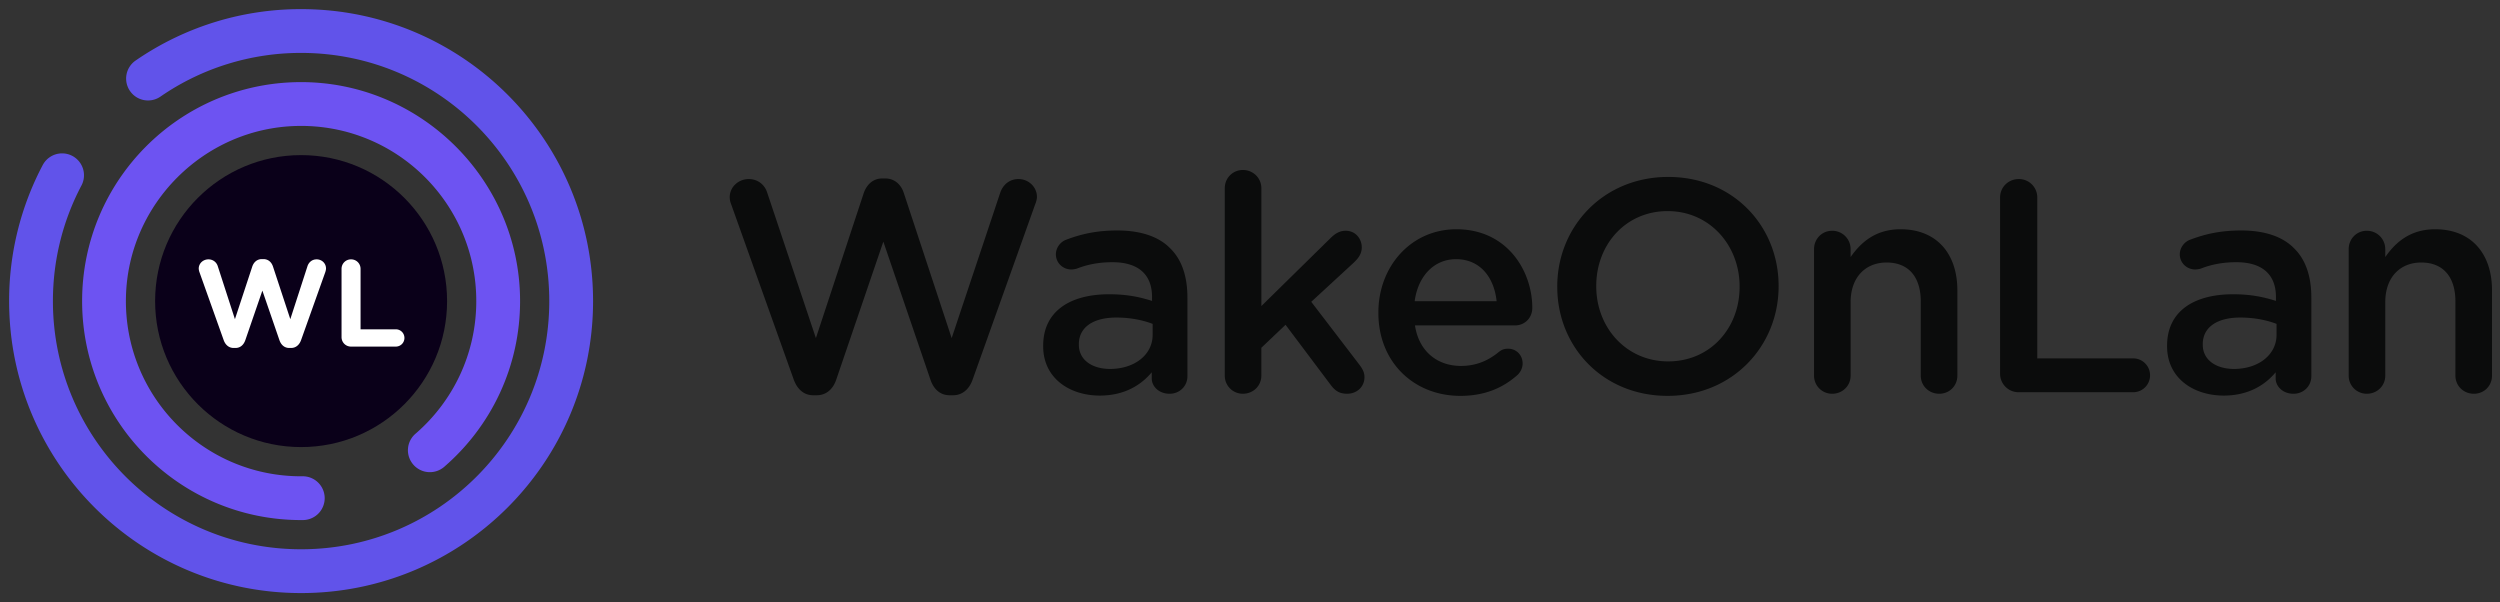
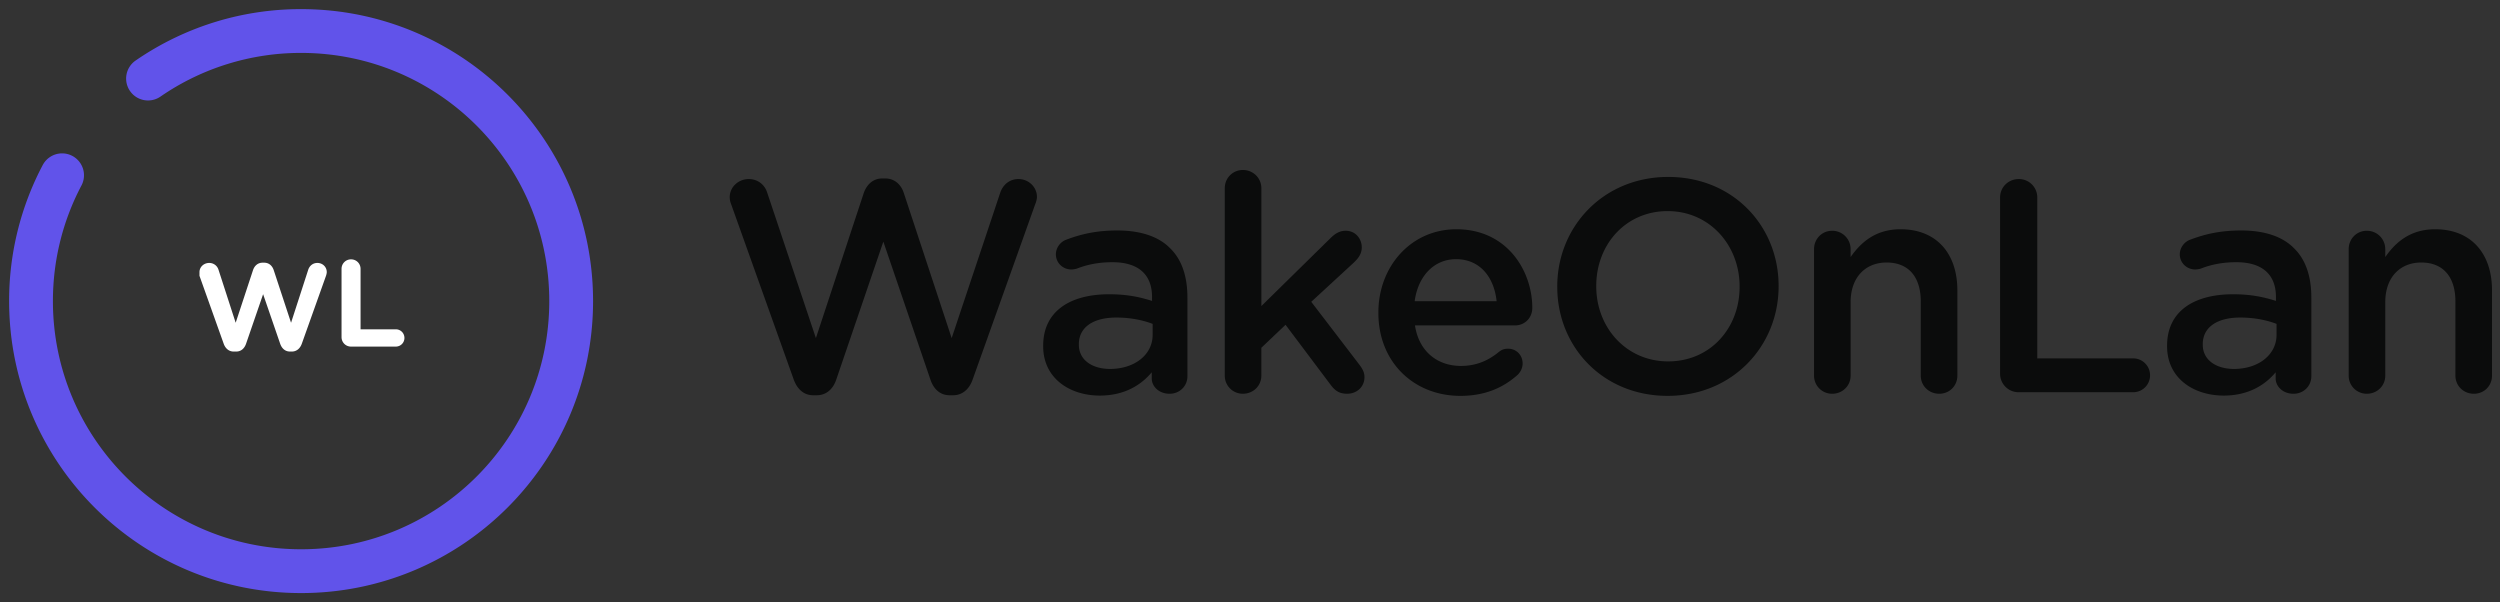
<svg xmlns="http://www.w3.org/2000/svg" viewBox="0 0 274 66">
  <rect x="0" y="0" width="274" height="66" fill="#333333" stroke="none" />
  <g fill="#0B0C0C">
    <path d="M80.143 22.408a2.14 2.14 0 0 1-.166-.795c0-1.127.961-1.989 2.088-1.989.994 0 1.756.63 2.021 1.491l5.336 15.942 5.236-15.875c.332-.961 1.027-1.625 2.055-1.625h.298c1.027 0 1.756.663 2.055 1.625l5.236 15.875 5.336-15.975c.298-.829.994-1.458 1.988-1.458 1.094 0 2.022.862 2.022 1.956 0 .265-.1.596-.199.829L106.59 41.63c-.364 1.027-1.126 1.69-2.121 1.69h-.397c-.994 0-1.724-.63-2.088-1.69l-5.17-15.146-5.17 15.146c-.365 1.061-1.127 1.69-2.121 1.69h-.398c-.994 0-1.723-.63-2.121-1.69l-6.861-19.222zM114.333 37.951v-.066c0-3.777 2.95-5.634 7.225-5.634 1.955 0 3.347.298 4.706.729v-.431c0-2.485-1.524-3.811-4.342-3.811-1.524 0-2.784.265-3.877.696-.232.066-.431.1-.63.1-.928 0-1.69-.729-1.69-1.657 0-.729.497-1.359 1.094-1.591 1.657-.63 3.347-1.027 5.634-1.027 2.618 0 4.574.696 5.8 1.956 1.293 1.259 1.889 3.115 1.889 5.402v8.617c0 1.094-.862 1.922-1.955 1.922-1.16 0-1.956-.795-1.956-1.689v-.664c-1.193 1.426-3.016 2.553-5.7 2.553-3.282-.002-6.198-1.891-6.198-5.405zm11.997-1.26v-1.193c-1.027-.396-2.386-.695-3.977-.695-2.585 0-4.11 1.094-4.11 2.916v.066c0 1.69 1.491 2.651 3.414 2.651 2.651.001 4.673-1.524 4.673-3.745zM134.236 20.618c0-1.094.861-1.988 1.988-1.988s2.021.895 2.021 1.988v12.926l7.523-7.391c.53-.53 1.027-.862 1.724-.862 1.061 0 1.757.862 1.757 1.823 0 .663-.332 1.16-.896 1.69l-4.64 4.275 5.303 6.927c.364.497.53.861.53 1.326 0 1.094-.862 1.822-1.89 1.822-.795 0-1.259-.265-1.756-.895l-5.005-6.662-2.651 2.52v3.049c0 1.127-.895 1.988-2.021 1.988a1.972 1.972 0 0 1-1.988-1.988V20.618zM160.052 43.387c-5.071 0-8.981-3.68-8.981-9.081v-.066c0-5.004 3.547-9.114 8.551-9.114 5.568 0 8.318 4.574 8.318 8.617 0 1.127-.861 1.923-1.889 1.923H155.08c.432 2.85 2.453 4.44 5.038 4.44 1.69 0 3.017-.597 4.143-1.524.298-.231.563-.364 1.027-.364.896 0 1.591.695 1.591 1.623 0 .498-.232.928-.53 1.227-1.591 1.424-3.579 2.319-6.297 2.319zm3.977-10.374c-.266-2.585-1.79-4.607-4.441-4.607-2.453 0-4.176 1.889-4.541 4.607h8.982zM170.676 31.456v-.066c0-6.53 5.037-11.998 12.162-11.998 7.126 0 12.097 5.402 12.097 11.932v.066c0 6.528-5.037 11.997-12.163 11.997s-12.096-5.403-12.096-11.931zm19.984 0v-.066c0-4.508-3.281-8.253-7.889-8.253-4.606 0-7.821 3.679-7.821 8.187v.066c0 4.507 3.281 8.219 7.888 8.219 4.607-.001 7.822-3.646 7.822-8.153zM198.818 27.313c0-1.127.861-2.021 1.988-2.021s2.021.895 2.021 2.021v.862c1.127-1.624 2.751-3.049 5.469-3.049 3.944 0 6.231 2.651 6.231 6.695v9.346c0 1.127-.862 1.988-1.989 1.988s-2.021-.861-2.021-1.988v-8.12c0-2.718-1.358-4.276-3.745-4.276-2.32 0-3.944 1.624-3.944 4.342v8.054c0 1.127-.895 1.988-2.021 1.988a1.972 1.972 0 0 1-1.988-1.988V27.313zM219.209 21.645c0-1.126.896-2.021 2.055-2.021 1.127 0 2.022.895 2.022 2.021v17.633h10.506c1.027 0 1.855.828 1.855 1.855s-.828 1.855-1.855 1.855h-12.528a2.024 2.024 0 0 1-2.055-2.055V21.645zM237.512 37.951v-.066c0-3.777 2.95-5.634 7.226-5.634 1.955 0 3.347.298 4.706.729v-.431c0-2.485-1.524-3.811-4.342-3.811-1.524 0-2.784.265-3.878.696a2.26 2.26 0 0 1-.629.1c-.929 0-1.69-.729-1.69-1.657 0-.729.497-1.359 1.094-1.591 1.657-.63 3.347-1.027 5.634-1.027 2.618 0 4.573.696 5.8 1.956 1.293 1.259 1.89 3.115 1.89 5.402v8.617c0 1.094-.862 1.922-1.956 1.922-1.16 0-1.955-.795-1.955-1.689v-.664c-1.193 1.426-3.016 2.553-5.7 2.553-3.283-.002-6.2-1.891-6.2-5.405zm11.998-1.26v-1.193c-1.027-.396-2.387-.695-3.978-.695-2.585 0-4.109 1.094-4.109 2.916v.066c0 1.69 1.491 2.651 3.414 2.651 2.651.001 4.673-1.524 4.673-3.745zM257.415 27.313c0-1.127.862-2.021 1.989-2.021 1.126 0 2.021.895 2.021 2.021v.862c1.127-1.624 2.75-3.049 5.468-3.049 3.944 0 6.231 2.651 6.231 6.695v9.346c0 1.127-.862 1.988-1.989 1.988-1.126 0-2.021-.861-2.021-1.988v-8.12c0-2.718-1.358-4.276-3.745-4.276-2.319 0-3.943 1.624-3.943 4.342v8.054c0 1.127-.896 1.988-2.021 1.988a1.973 1.973 0 0 1-1.989-1.988V27.313z" />
  </g>
-   <circle fill="#0A0019" cx="33" cy="33" r="16" />
-   <path fill="#6D53F2" d="M35.568 54.311a2.402 2.402 0 0 0-2.414-2.111l-.155.001c-10.758 0-19.449-8.848-19.195-19.663.24-10.186 8.547-18.492 18.732-18.732C43.353 13.551 52.2 22.242 52.2 33c0 5.815-2.586 11.024-6.671 14.546a2.389 2.389 0 0 0-.397 3.159v.001a2.403 2.403 0 0 0 3.553.459C53.808 46.737 57.039 40.18 57 32.868 56.928 19.637 45.997 8.875 32.766 9.001 19.619 9.126 9 19.823 9 33c0 13.256 10.745 24 24 24l.215-.001a2.398 2.398 0 0 0 2.353-2.688z" />
  <path fill="#6153EA" d="M33 1a31.846 31.846 0 0 0-18.064 5.586l-.015.01-.009.006a2.4 2.4 0 1 0 2.712 3.959A27.082 27.082 0 0 1 33 5.8c15.022 0 27.2 12.177 27.2 27.2S48.022 60.2 33 60.2 5.8 48.022 5.8 33c0-4.593 1.14-8.92 3.151-12.714a2.4 2.4 0 0 0-4.243-2.242l-.001-.001A31.838 31.838 0 0 0 1 33c0 17.673 14.327 32 32 32s32-14.327 32-32S50.673 1 33 1z" />
  <g>
    <g fill="#FFF">
-       <path d="M21.862 29.834a1.344 1.344 0 0 1-.081-.393c0-.583.487-1.016 1.07-1.016.487 0 .88.312 1.016.746l1.882 5.81 1.896-5.756c.163-.488.528-.827 1.057-.827h.163c.528 0 .894.326 1.057.827l1.896 5.756 1.882-5.81c.135-.407.487-.746 1.002-.746.569 0 1.029.433 1.029 1.002 0 .122-.041.284-.081.406l-2.655 7.449c-.189.527-.582.854-1.083.854h-.217c-.5 0-.88-.312-1.07-.854l-1.869-5.431-1.869 5.431c-.19.542-.569.854-1.07.854H25.6c-.501 0-.894-.326-1.083-.854l-2.655-7.448zM37.433 29.468c0-.583.46-1.043 1.042-1.043s1.043.46 1.043 1.043v6.624h3.86c.528 0 .948.419.948.947 0 .527-.42.948-.948.948h-4.903a1.034 1.034 0 0 1-1.042-1.043v-7.476z" />
+       <path d="M21.862 29.834c0-.583.487-1.016 1.07-1.016.487 0 .88.312 1.016.746l1.882 5.81 1.896-5.756c.163-.488.528-.827 1.057-.827h.163c.528 0 .894.326 1.057.827l1.896 5.756 1.882-5.81c.135-.407.487-.746 1.002-.746.569 0 1.029.433 1.029 1.002 0 .122-.041.284-.081.406l-2.655 7.449c-.189.527-.582.854-1.083.854h-.217c-.5 0-.88-.312-1.07-.854l-1.869-5.431-1.869 5.431c-.19.542-.569.854-1.07.854H25.6c-.501 0-.894-.326-1.083-.854l-2.655-7.448zM37.433 29.468c0-.583.46-1.043 1.042-1.043s1.043.46 1.043 1.043v6.624h3.86c.528 0 .948.419.948.947 0 .527-.42.948-.948.948h-4.903a1.034 1.034 0 0 1-1.042-1.043v-7.476z" />
    </g>
  </g>
</svg>